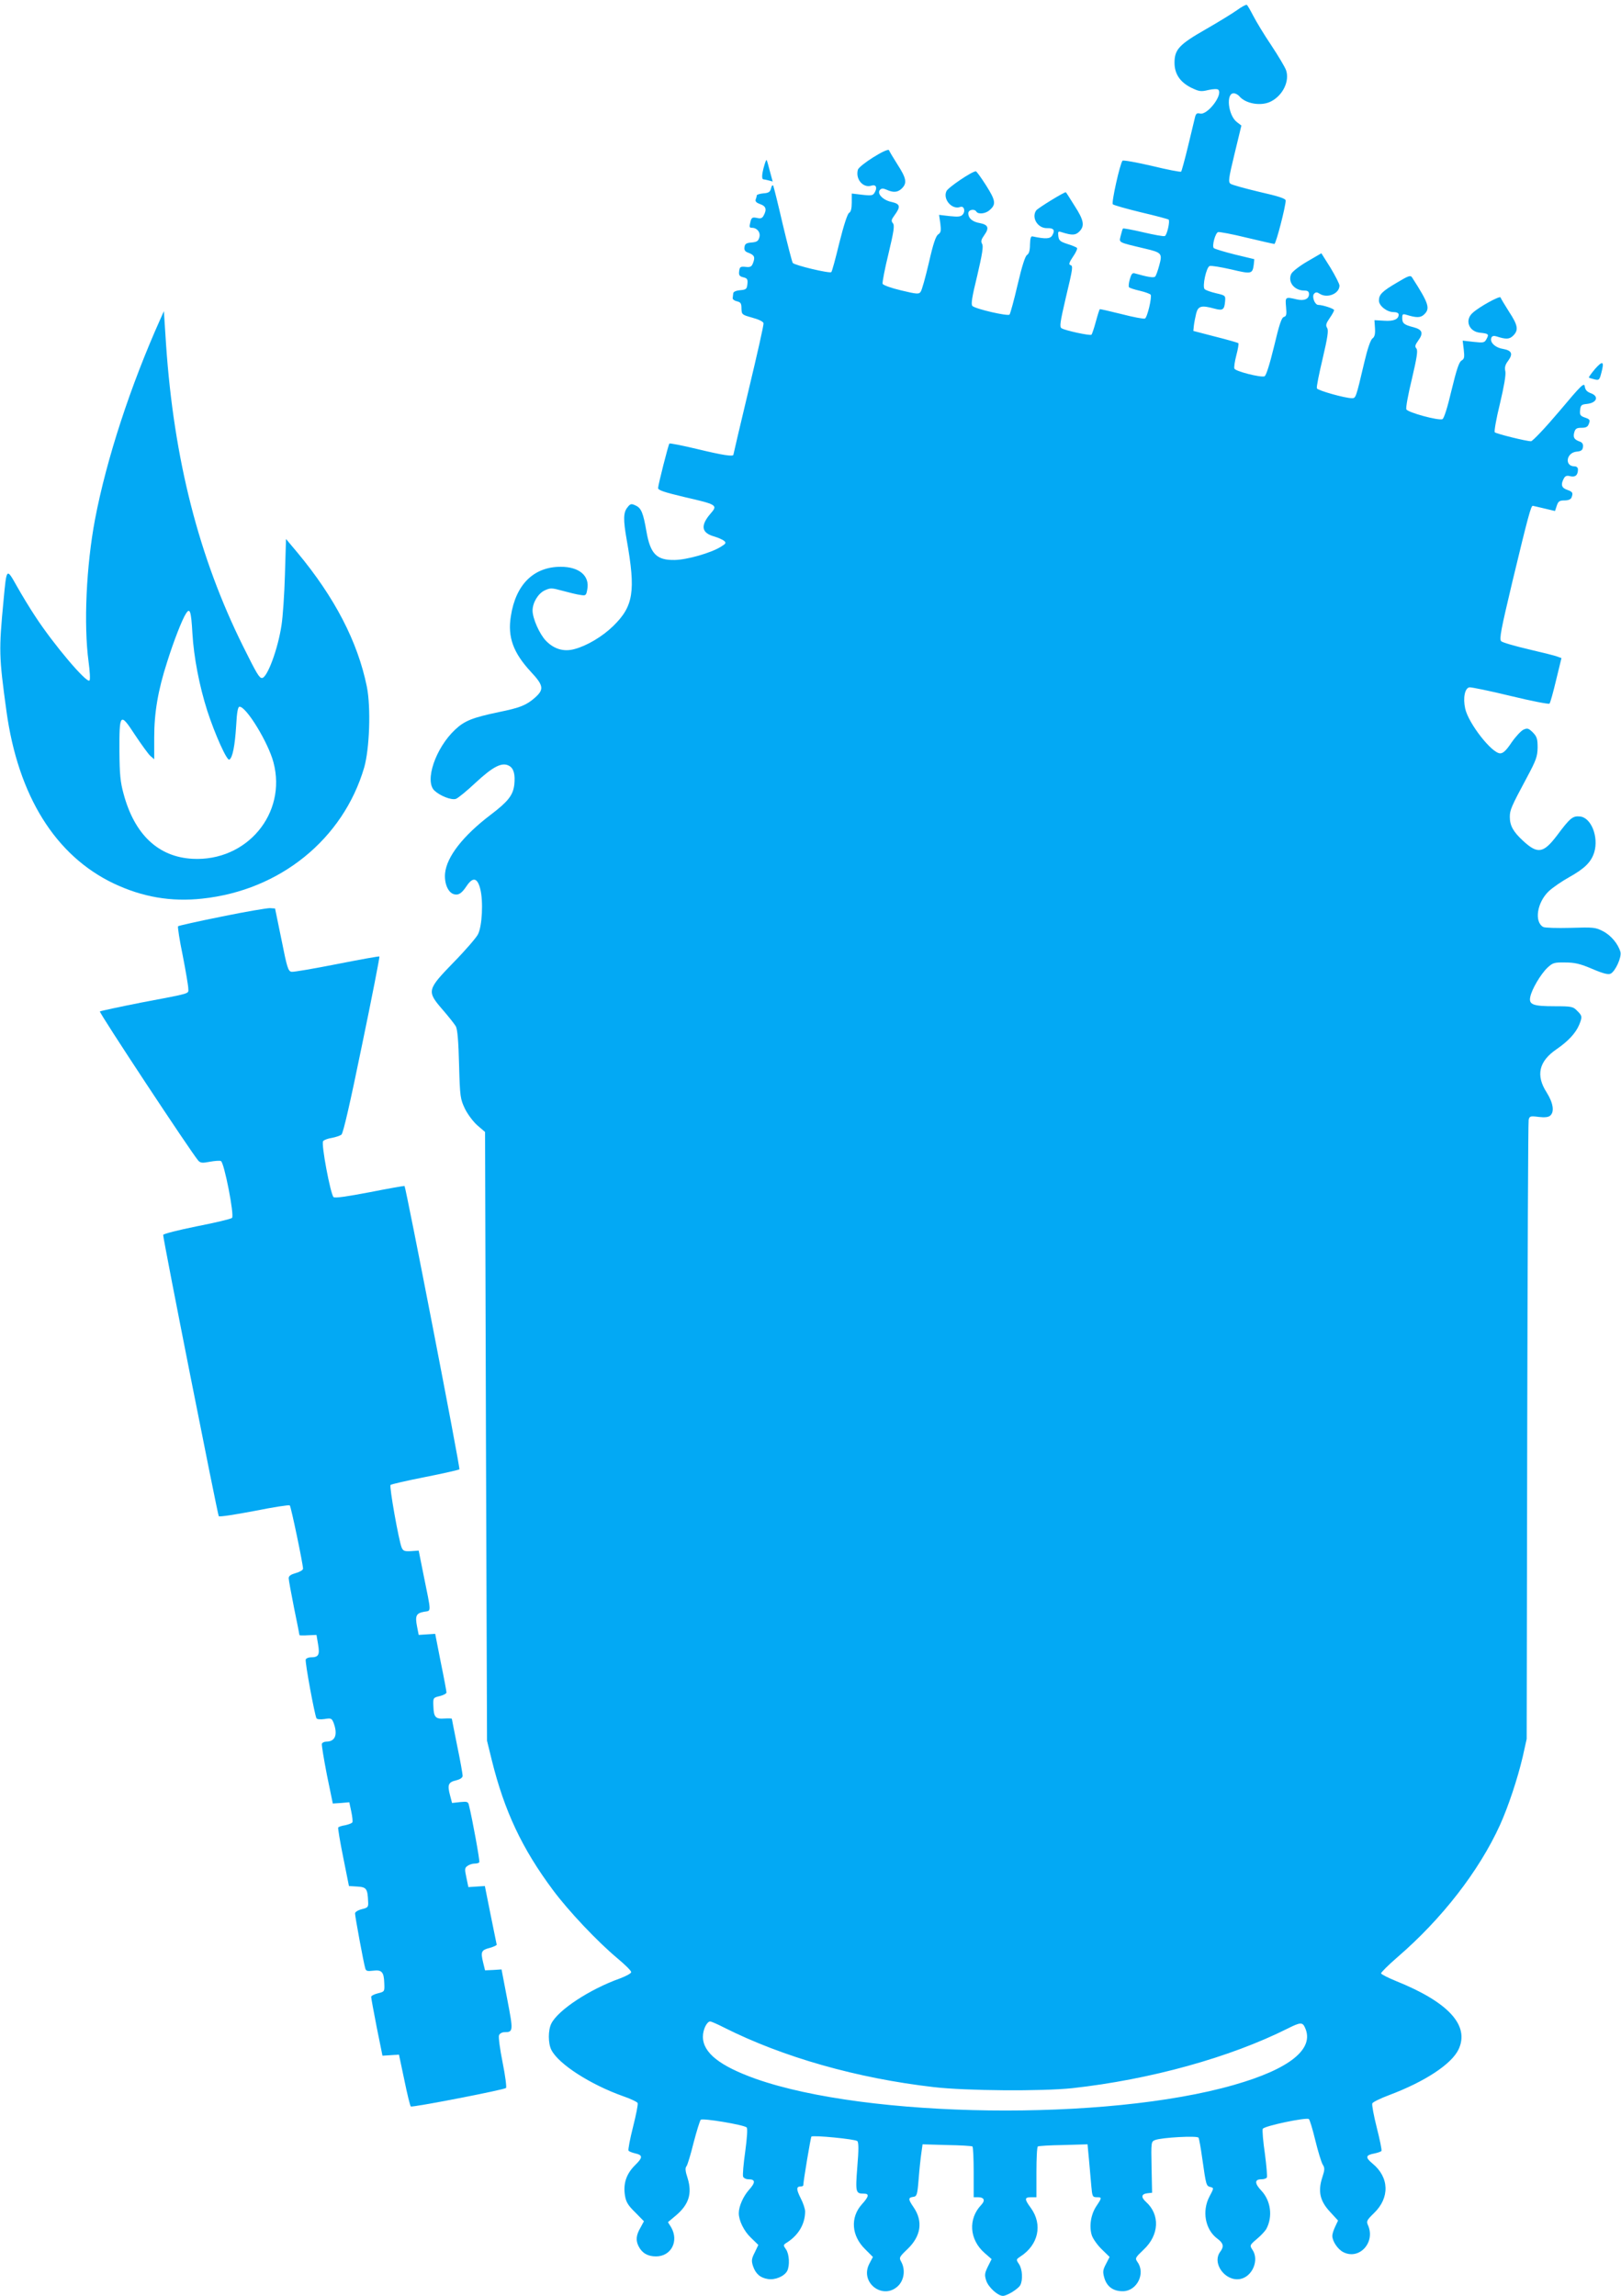
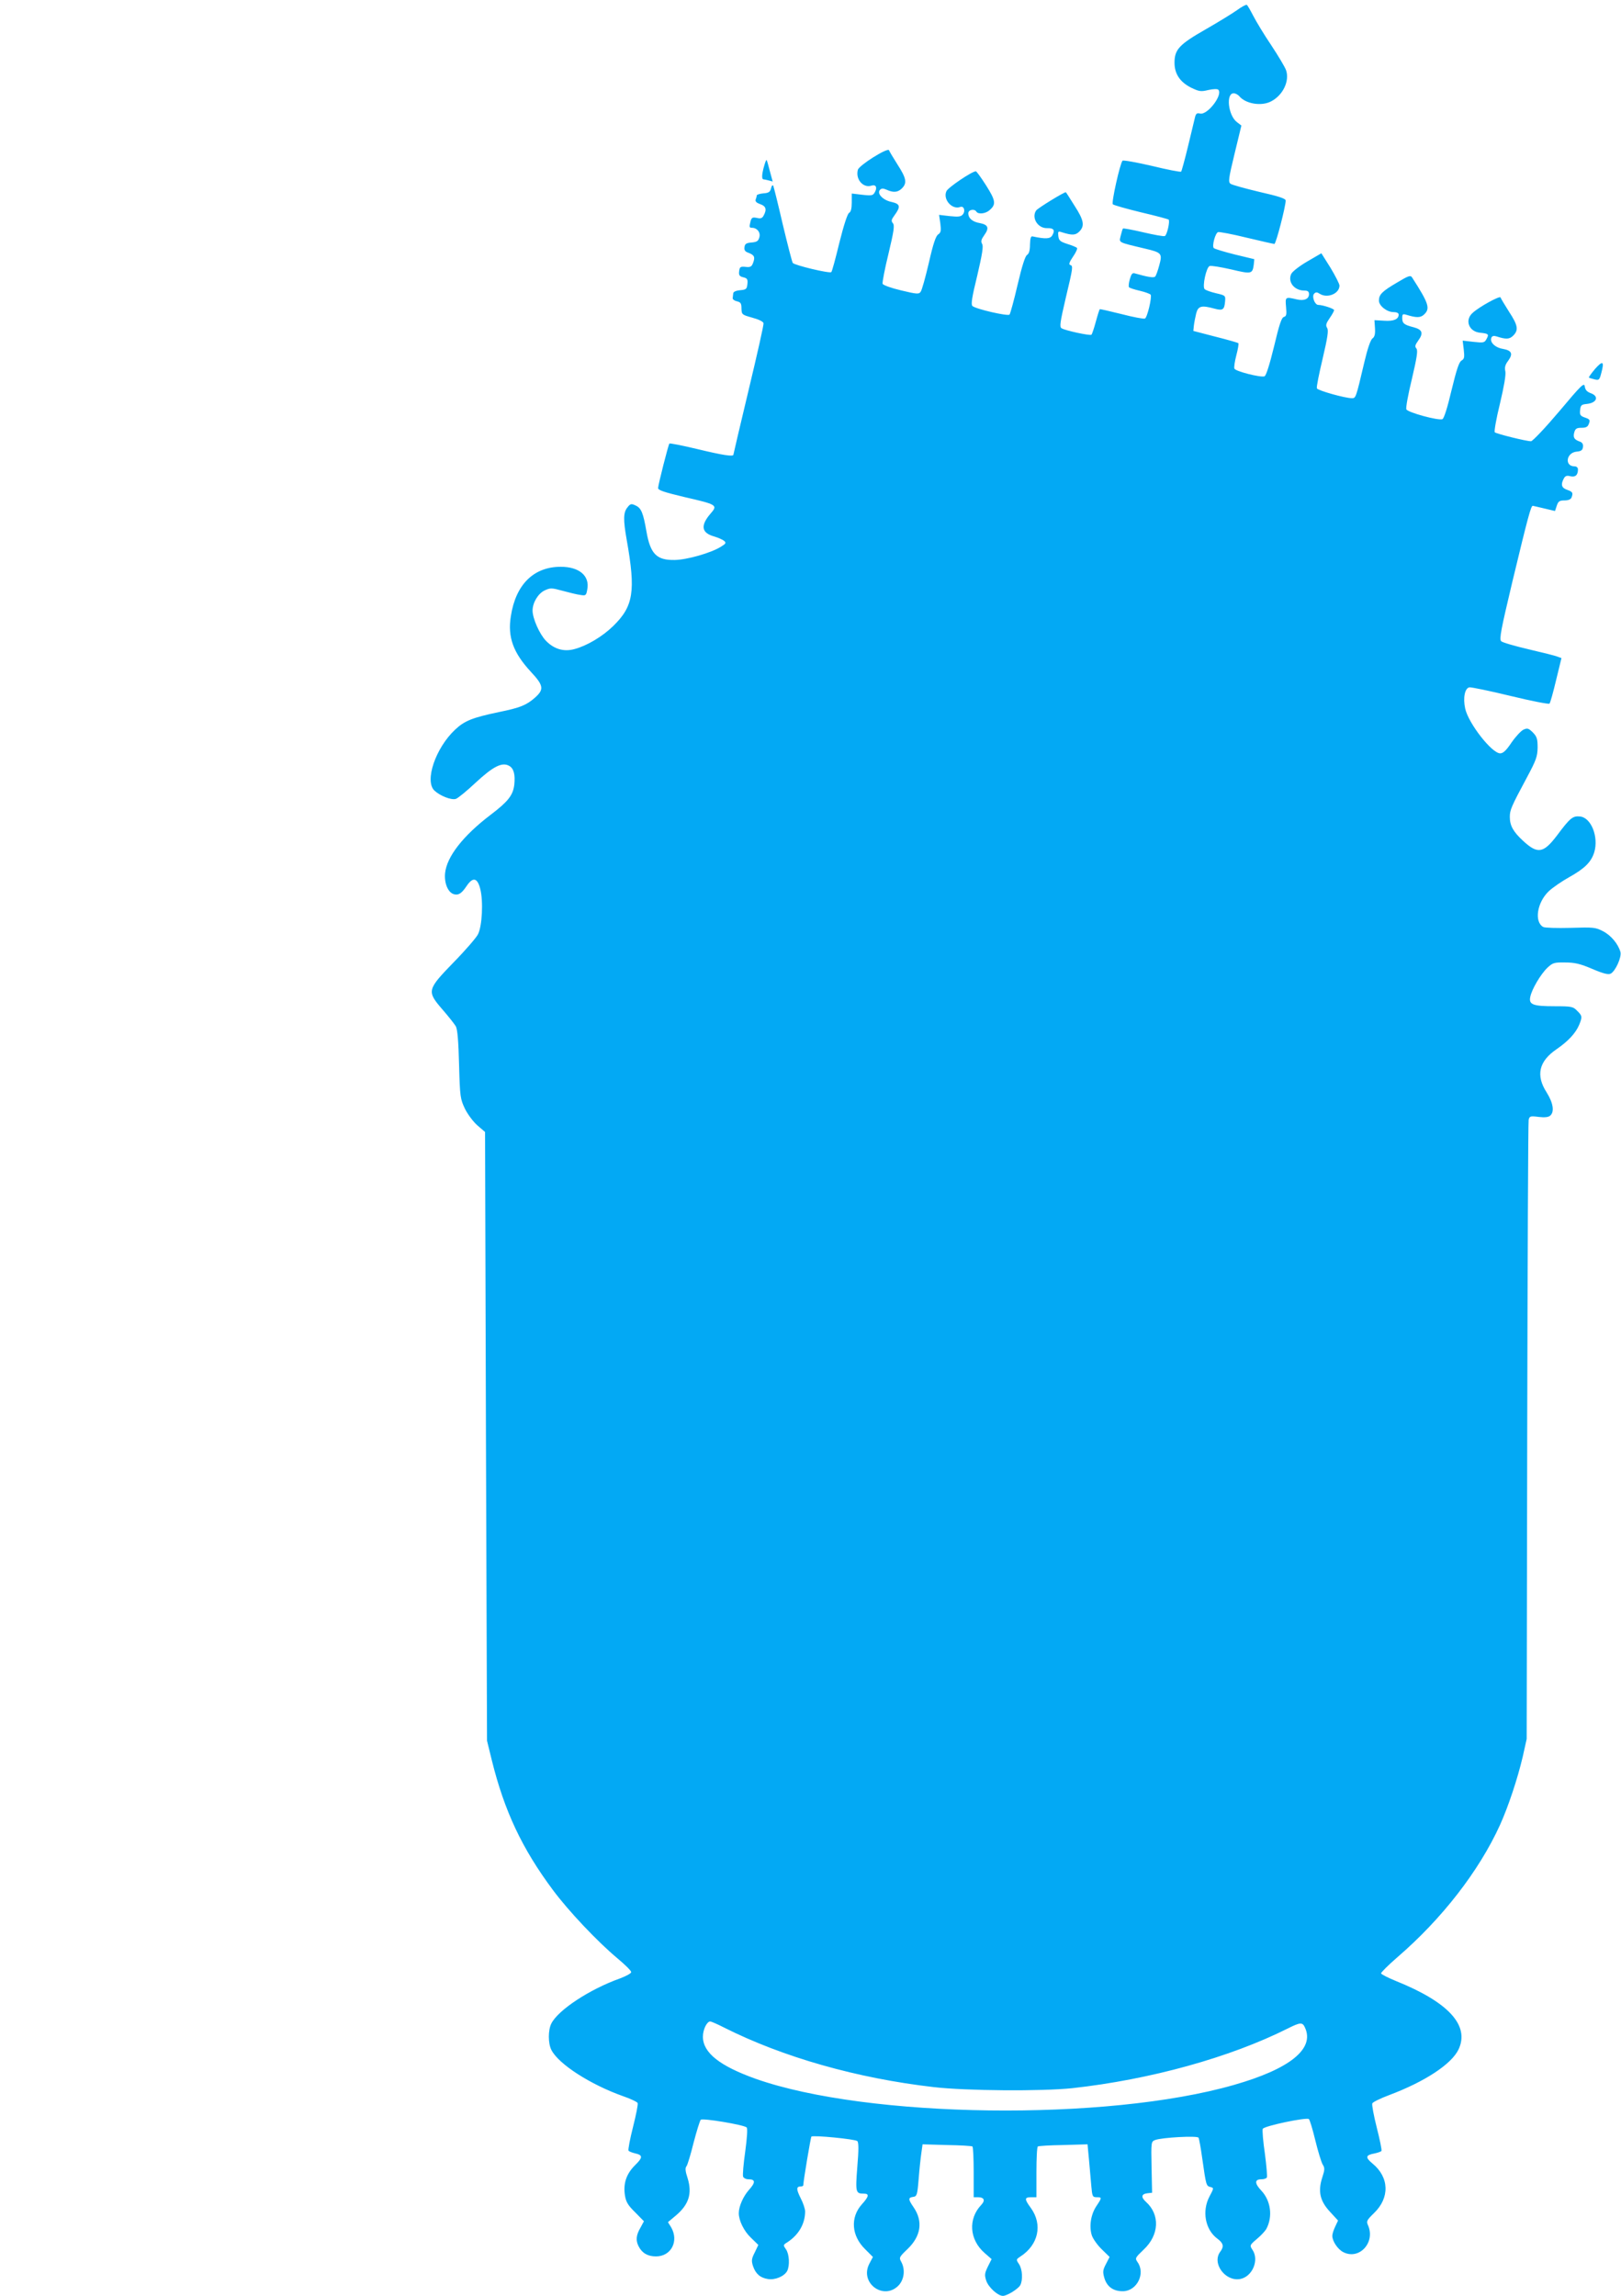
<svg xmlns="http://www.w3.org/2000/svg" version="1.0" width="904pt" height="1280pt" viewBox="0 0 904 1280" preserveAspectRatio="xMidYMid meet">
  <g transform="translate(0,1280) scale(0.1,-0.1)" fill="#03a9f4" stroke="none">
    <path d="M6898 12743 c-27 -19 -105 -67 -175 -107 -147 -84 -173 -112 -173 -186 0 -62 31 -108 93 -139 44 -21 54 -23 95 -13 26 6 51 7 56 2 28 -28 -61 -144 -102 -133 -16 4 -22 0 -27 -18 -3 -13 -21 -86 -39 -162 -18 -75 -36 -140 -39 -144 -4 -3 -77 11 -163 32 -86 20 -159 33 -164 29 -14 -16 -63 -235 -54 -243 5 -5 76 -25 158 -45 82 -19 151 -38 153 -40 9 -9 -9 -87 -21 -92 -7 -3 -61 7 -121 21 -59 14 -110 23 -112 21 -3 -2 -8 -20 -13 -40 -9 -40 -20 -35 135 -72 94 -22 98 -27 80 -93 -8 -30 -18 -58 -23 -63 -8 -8 -40 -3 -114 18 -13 4 -19 -4 -27 -32 -6 -20 -8 -41 -5 -45 2 -4 29 -13 60 -20 30 -7 57 -17 61 -22 8 -14 -19 -128 -32 -133 -7 -3 -66 8 -131 25 -65 16 -120 29 -121 27 -2 -2 -12 -33 -22 -70 -10 -37 -21 -69 -24 -72 -7 -7 -147 23 -167 36 -12 7 -8 34 23 167 42 176 42 180 25 186 -9 2 -4 17 16 46 16 23 26 45 22 49 -4 4 -28 14 -54 22 -40 13 -47 19 -50 44 -3 26 -1 28 20 21 57 -18 76 -17 97 4 31 31 26 63 -26 143 -25 40 -47 75 -49 76 -4 5 -158 -89 -166 -102 -27 -41 10 -100 62 -98 36 1 45 -11 29 -39 -11 -21 -36 -23 -111 -7 -9 2 -13 -10 -14 -46 0 -33 -6 -51 -16 -57 -11 -6 -29 -64 -53 -166 -20 -87 -41 -162 -45 -167 -10 -10 -189 31 -207 48 -9 8 -3 48 27 170 28 120 35 164 27 176 -8 14 -5 25 12 49 29 40 22 58 -24 67 -42 7 -65 27 -65 55 0 20 34 27 45 9 10 -16 51 -12 73 8 38 32 35 53 -18 137 -28 44 -54 80 -58 80 -21 0 -155 -90 -164 -111 -21 -45 31 -105 77 -88 20 8 31 -22 14 -42 -10 -12 -24 -14 -72 -9 l-60 7 7 -48 c5 -41 3 -51 -12 -61 -13 -8 -28 -52 -52 -158 -19 -81 -39 -154 -46 -162 -9 -14 -22 -13 -109 8 -55 13 -100 29 -103 37 -2 8 12 83 33 168 30 126 35 158 24 170 -10 12 -8 20 9 43 36 49 33 64 -16 75 -49 10 -84 48 -64 68 9 9 18 8 37 0 37 -17 62 -15 85 8 30 30 24 57 -25 133 -24 38 -45 73 -47 79 -6 18 -168 -84 -174 -109 -14 -53 30 -103 76 -88 24 8 34 -10 19 -36 -10 -19 -16 -21 -70 -15 l-59 7 0 -50 c0 -34 -5 -53 -15 -58 -9 -5 -30 -70 -54 -166 -21 -87 -41 -161 -45 -164 -9 -9 -205 38 -215 51 -4 6 -29 103 -56 216 -26 113 -50 209 -53 215 -4 5 -9 -1 -12 -15 -5 -20 -13 -26 -43 -28 -20 -2 -37 -7 -37 -12 0 -5 -3 -15 -6 -23 -3 -10 5 -18 25 -25 33 -11 38 -30 20 -63 -8 -16 -17 -19 -38 -14 -24 5 -29 2 -35 -17 -8 -33 -8 -38 7 -38 29 0 49 -25 42 -52 -6 -22 -13 -27 -43 -30 -30 -2 -38 -8 -40 -25 -3 -17 3 -26 21 -32 34 -13 39 -24 27 -56 -8 -22 -15 -26 -42 -23 -29 3 -33 0 -36 -24 -3 -22 2 -29 23 -34 22 -5 26 -11 23 -38 -3 -28 -7 -31 -40 -34 -24 -2 -39 -9 -39 -18 -1 -8 -2 -19 -3 -26 -1 -7 10 -15 24 -18 21 -5 25 -12 25 -40 1 -34 3 -35 60 -51 37 -10 61 -22 63 -31 2 -8 -36 -176 -83 -372 -47 -196 -85 -359 -85 -361 0 -12 -59 -3 -200 31 -83 20 -154 34 -157 31 -6 -7 -62 -227 -63 -248 0 -12 33 -23 146 -50 183 -42 188 -45 147 -92 -58 -67 -52 -108 20 -128 23 -7 48 -18 56 -25 12 -11 8 -16 -20 -33 -55 -34 -188 -72 -256 -73 -101 -2 -136 33 -158 159 -18 104 -29 131 -61 145 -23 11 -29 10 -45 -11 -23 -28 -24 -68 -4 -181 51 -287 38 -370 -76 -481 -61 -59 -147 -110 -216 -128 -59 -16 -113 0 -158 46 -36 37 -75 125 -75 169 0 44 31 95 67 112 32 15 39 15 101 -2 37 -10 81 -21 99 -23 30 -5 32 -3 38 30 15 76 -44 127 -148 127 -151 0 -251 -99 -278 -275 -19 -117 13 -204 112 -311 71 -76 74 -98 22 -144 -48 -42 -83 -56 -201 -80 -147 -31 -191 -48 -244 -98 -109 -102 -172 -287 -115 -340 31 -29 94 -54 119 -46 11 3 61 44 110 90 97 90 147 116 186 95 27 -14 36 -48 30 -106 -7 -59 -35 -94 -131 -167 -154 -117 -246 -234 -255 -327 -5 -55 16 -106 48 -116 26 -8 44 3 72 45 35 52 60 47 76 -15 18 -69 11 -210 -13 -255 -10 -19 -71 -90 -137 -157 -147 -152 -149 -159 -59 -263 33 -38 66 -80 73 -92 9 -16 15 -84 18 -213 5 -182 7 -192 33 -247 16 -32 47 -73 70 -93 l42 -36 5 -1697 6 -1697 27 -110 c70 -282 168 -491 341 -723 87 -117 247 -286 358 -379 43 -36 78 -70 78 -78 0 -7 -28 -22 -62 -35 -169 -60 -345 -176 -383 -251 -19 -36 -19 -112 0 -148 40 -79 218 -193 398 -257 44 -15 81 -33 83 -39 3 -7 -9 -67 -26 -134 -17 -67 -28 -126 -25 -131 3 -5 19 -11 35 -15 46 -10 46 -23 1 -67 -48 -48 -66 -101 -56 -167 6 -37 16 -55 57 -95 l49 -50 -20 -37 c-24 -41 -26 -70 -10 -102 19 -38 51 -57 97 -57 85 0 129 85 85 162 l-18 29 43 36 c73 61 93 123 67 208 -13 39 -15 58 -7 67 6 7 24 67 40 132 17 65 35 123 40 128 10 10 240 -28 256 -43 6 -5 2 -59 -8 -134 -10 -69 -15 -132 -12 -140 3 -8 16 -15 30 -15 40 0 40 -18 2 -60 -31 -35 -56 -91 -56 -129 0 -41 29 -100 67 -136 l42 -41 -20 -42 c-18 -35 -19 -46 -10 -75 15 -44 40 -66 83 -73 40 -7 92 15 108 45 15 30 12 94 -7 121 -16 23 -16 24 8 39 63 41 99 103 99 172 0 14 -11 47 -25 74 -25 50 -25 65 1 65 8 0 14 3 14 8 0 22 41 266 45 270 9 9 245 -14 256 -25 8 -8 8 -49 0 -144 -11 -143 -9 -149 37 -149 31 0 28 -16 -12 -60 -65 -73 -58 -175 19 -250 l43 -43 -20 -38 c-56 -108 82 -208 165 -119 30 34 36 88 13 130 -13 23 -11 27 34 70 76 72 89 155 35 234 -31 45 -31 54 -2 58 20 3 23 10 30 98 4 52 11 118 15 145 l7 50 135 -4 c74 -1 138 -5 143 -8 4 -2 7 -67 7 -144 l0 -139 24 0 c35 0 42 -18 18 -43 -74 -78 -66 -193 18 -267 l40 -35 -21 -42 c-18 -37 -19 -47 -9 -78 12 -37 65 -85 93 -85 23 0 86 39 97 60 15 29 12 88 -7 117 -17 25 -17 26 7 42 101 65 126 178 59 271 -37 50 -36 60 1 60 l30 0 0 139 c0 77 3 142 8 144 4 3 68 7 142 8 l135 4 8 -85 c4 -47 10 -113 13 -147 5 -58 7 -63 30 -63 30 0 30 -2 -2 -50 -31 -47 -41 -113 -25 -163 7 -20 32 -55 56 -78 l43 -42 -20 -39 c-18 -34 -19 -44 -9 -79 15 -49 51 -74 105 -73 77 2 125 99 80 162 -15 22 -14 24 34 70 87 81 92 195 13 266 -29 26 -26 44 7 48 l27 3 -3 143 c-3 141 -2 142 20 151 37 14 234 25 242 13 3 -5 13 -59 21 -118 21 -148 22 -151 45 -157 20 -5 20 -6 -5 -53 -43 -81 -24 -185 44 -235 34 -25 38 -44 16 -73 -48 -64 28 -167 111 -152 69 13 108 107 68 164 -15 23 -15 25 25 59 23 19 46 44 53 56 37 69 25 158 -28 214 -38 40 -38 63 0 63 14 0 27 4 31 10 3 5 -2 65 -11 133 -10 68 -15 130 -12 138 6 16 240 65 257 55 5 -3 21 -56 36 -118 15 -62 34 -123 41 -135 13 -20 12 -30 -2 -73 -25 -77 -13 -131 43 -191 l45 -49 -16 -34 c-9 -19 -16 -41 -16 -51 0 -30 30 -75 61 -91 89 -46 181 54 138 150 -10 22 -7 28 34 68 88 85 85 199 -9 276 -41 34 -39 47 11 56 19 4 36 10 39 14 3 5 -9 63 -26 130 -17 67 -28 127 -25 135 2 7 45 28 93 46 200 75 349 173 388 255 63 133 -55 263 -348 381 -44 18 -82 37 -84 43 -1 5 40 46 92 91 246 212 454 479 571 736 47 104 98 258 127 381 l22 99 3 1715 c2 943 5 1725 8 1737 5 20 9 22 55 16 33 -4 55 -2 65 7 25 21 17 71 -20 130 -61 95 -43 173 55 240 64 44 107 89 127 137 18 44 17 50 -12 78 -22 23 -31 25 -125 25 -121 0 -145 9 -136 52 8 42 58 127 96 163 29 27 37 30 98 29 54 0 84 -7 152 -36 63 -27 90 -33 103 -26 26 14 61 91 54 120 -12 44 -52 93 -97 116 -42 22 -53 23 -181 19 -76 -2 -144 0 -153 5 -51 29 -34 137 31 199 21 20 72 55 113 78 88 49 124 85 141 140 25 85 -17 193 -80 199 -40 4 -55 -8 -128 -106 -76 -100 -108 -105 -190 -29 -54 50 -73 84 -73 132 0 39 7 56 95 220 52 97 59 117 60 167 0 49 -4 61 -27 85 -24 23 -30 25 -52 15 -13 -6 -43 -38 -66 -71 -30 -45 -47 -61 -64 -61 -46 0 -177 167 -195 250 -13 59 -2 114 24 118 11 1 114 -20 229 -48 115 -28 213 -47 217 -43 5 5 21 64 37 131 l30 123 -22 8 c-11 5 -84 23 -161 41 -77 18 -146 38 -153 45 -12 11 -1 66 62 331 88 366 104 424 114 424 4 -1 33 -7 65 -15 l59 -14 10 30 c8 24 15 29 43 29 21 0 35 6 39 16 10 26 7 32 -24 43 -32 11 -37 29 -19 63 8 15 17 18 36 13 28 -7 43 6 43 38 0 10 -8 17 -19 17 -57 0 -47 76 11 82 25 2 34 8 36 26 2 14 -3 24 -15 29 -34 12 -41 23 -34 51 6 22 13 27 41 27 25 0 35 5 41 23 8 20 5 25 -22 34 -26 9 -30 15 -27 42 3 27 7 31 38 34 56 6 69 43 21 60 -21 8 -30 18 -33 37 -3 24 -18 10 -143 -139 -77 -91 -148 -166 -157 -166 -26 0 -192 41 -202 50 -4 5 8 75 29 160 23 97 34 161 30 180 -5 21 -1 37 16 59 28 39 20 57 -30 66 -43 7 -74 37 -64 62 4 10 13 12 27 8 55 -18 74 -17 95 4 31 31 26 58 -24 134 -24 38 -45 73 -47 79 -4 10 -118 -52 -155 -86 -46 -40 -22 -105 41 -111 47 -5 51 -8 36 -35 -11 -21 -17 -22 -72 -16 l-61 7 6 -50 c5 -43 3 -52 -12 -61 -14 -7 -28 -50 -56 -165 -23 -98 -42 -158 -51 -162 -23 -9 -195 38 -201 55 -4 8 10 84 31 170 28 120 34 158 25 169 -10 11 -7 20 10 44 30 41 24 61 -24 74 -55 14 -65 22 -65 52 0 22 3 24 23 18 55 -17 78 -17 97 0 38 34 29 62 -65 208 -9 14 -20 10 -85 -29 -82 -48 -100 -66 -100 -100 0 -29 45 -64 81 -64 18 0 29 -5 29 -14 0 -26 -28 -38 -82 -34 l-53 3 3 -45 c2 -33 -2 -48 -14 -57 -11 -8 -28 -58 -46 -135 -47 -200 -47 -198 -69 -198 -38 0 -191 43 -195 55 -3 7 12 81 32 165 28 120 34 158 25 172 -9 14 -6 25 14 54 14 20 25 40 25 45 0 8 -63 29 -88 29 -20 0 -38 48 -23 63 9 9 16 9 31 -1 43 -27 110 1 110 46 0 9 -23 54 -50 99 l-51 81 -79 -46 c-43 -25 -83 -56 -89 -69 -21 -45 17 -93 73 -93 19 0 26 -5 26 -20 0 -27 -27 -39 -69 -29 -63 15 -64 14 -59 -42 4 -43 2 -52 -12 -56 -13 -3 -26 -43 -55 -165 -25 -102 -44 -162 -53 -166 -21 -8 -163 28 -168 43 -3 7 2 41 11 75 9 34 14 64 11 67 -2 2 -60 19 -128 36 l-123 32 3 30 c2 17 8 47 13 68 11 42 30 46 103 26 45 -12 54 -6 58 40 3 33 2 34 -50 46 -30 7 -58 17 -64 23 -14 14 9 122 28 129 9 3 62 -6 120 -19 113 -27 119 -26 126 27 l3 30 -108 26 c-60 15 -113 31 -118 36 -11 11 8 83 24 89 7 2 78 -11 159 -31 80 -19 150 -35 155 -35 9 0 63 209 63 242 0 11 -40 24 -146 48 -80 19 -152 39 -161 45 -14 10 -12 28 22 168 l38 157 -26 20 c-48 38 -61 160 -17 160 9 0 23 -7 31 -16 35 -43 124 -58 178 -29 66 34 104 114 83 174 -6 17 -43 79 -82 138 -40 59 -85 134 -101 165 -16 31 -32 59 -36 61 -5 2 -29 -11 -55 -30z m-2860 -11247 c330 -166 743 -283 1169 -332 180 -21 603 -24 773 -6 435 48 879 171 1202 333 70 35 82 36 96 4 54 -118 -85 -230 -397 -319 -710 -204 -2042 -186 -2666 34 -202 72 -295 146 -295 235 0 40 22 85 41 85 5 0 40 -15 77 -34z" />
    <path d="M4261 11873 c-13 -45 -14 -73 -3 -73 4 0 17 -3 29 -6 l22 -6 -16 59 c-8 32 -16 60 -18 61 -2 2 -8 -13 -14 -35z" />
-     <path d="M896 11025 c-168 -374 -302 -784 -366 -1120 -49 -260 -64 -586 -36 -795 7 -52 10 -99 5 -104 -15 -17 -198 198 -302 357 -30 45 -76 121 -103 169 -58 103 -57 104 -74 -77 -27 -283 -26 -313 16 -620 65 -472 273 -806 599 -961 159 -75 318 -103 493 -84 434 46 786 332 903 731 30 105 38 334 15 450 -51 251 -179 498 -388 749 l-63 75 -6 -200 c-3 -110 -12 -236 -19 -280 -20 -134 -80 -295 -109 -295 -15 0 -29 23 -105 176 -247 497 -386 1041 -430 1684 l-12 185 -18 -40z m177 -1756 c8 -135 39 -294 83 -432 43 -132 110 -281 123 -272 18 10 31 77 38 188 4 79 10 107 19 107 38 0 160 -200 189 -310 76 -286 -149 -554 -451 -538 -191 10 -324 135 -385 363 -18 65 -22 109 -23 235 -1 215 4 220 86 94 36 -54 75 -108 86 -118 l22 -19 0 122 c0 138 21 262 72 420 37 118 84 238 105 270 22 35 29 15 36 -110z" />
    <path d="M8896 10744 c-21 -25 -37 -47 -35 -49 2 -2 16 -6 31 -10 25 -6 28 -4 38 35 18 66 9 72 -34 24z" />
-     <path d="M1237 7690 c-131 -26 -241 -51 -244 -54 -3 -3 8 -77 26 -163 17 -87 31 -170 31 -184 0 -31 25 -24 -265 -79 -121 -24 -223 -46 -228 -49 -6 -6 509 -786 549 -832 12 -13 23 -14 64 -6 27 5 55 7 62 4 18 -7 76 -303 62 -317 -6 -6 -94 -27 -197 -47 -103 -21 -187 -42 -187 -48 -1 -22 304 -1561 310 -1568 4 -5 93 9 198 29 105 21 194 35 198 31 7 -6 74 -328 74 -353 0 -7 -18 -18 -40 -24 -28 -8 -40 -16 -40 -29 0 -10 14 -85 30 -166 17 -81 30 -150 30 -151 0 -2 21 -3 47 -1 l48 2 9 -53 c10 -59 3 -72 -42 -72 -12 0 -25 -6 -27 -12 -5 -14 50 -311 60 -328 4 -6 23 -7 45 -4 36 6 40 4 50 -20 25 -67 10 -106 -41 -106 -11 0 -22 -6 -24 -12 -2 -7 11 -85 28 -173 l33 -160 46 3 46 4 11 -52 c6 -28 9 -56 6 -60 -3 -5 -21 -12 -40 -16 -20 -3 -37 -9 -39 -13 -2 -3 10 -78 28 -166 l32 -160 47 -3 c51 -3 57 -12 60 -84 2 -30 -1 -34 -35 -42 -23 -6 -38 -16 -38 -24 0 -17 48 -277 57 -306 4 -15 12 -17 44 -13 48 6 60 -7 62 -69 2 -47 2 -48 -35 -57 -21 -5 -38 -14 -38 -20 0 -7 14 -83 31 -170 l32 -158 46 3 46 3 30 -142 c16 -78 32 -144 36 -147 6 -7 521 93 531 103 4 4 -4 68 -19 142 -15 74 -24 143 -20 152 3 9 17 17 29 17 51 0 51 6 17 183 l-32 167 -46 -3 -46 -2 -11 45 c-14 58 -10 68 37 80 21 6 39 14 39 18 -1 4 -16 79 -34 167 l-32 160 -46 -3 -46 -3 -11 53 c-10 47 -10 54 6 65 9 7 27 13 39 13 13 0 25 3 27 8 4 6 -39 243 -58 318 -4 19 -10 21 -49 17 l-45 -5 -11 42 c-16 59 -10 74 33 84 24 6 37 15 37 26 0 9 -13 84 -30 165 -16 81 -30 150 -30 152 0 3 -18 3 -40 2 -51 -4 -61 7 -63 67 -2 48 -2 49 36 58 20 5 37 14 37 20 0 6 -14 82 -32 169 l-31 158 -46 -3 -46 -3 -9 46 c-12 61 -5 75 39 83 41 8 42 -16 -4 211 l-26 130 -43 -3 c-36 -2 -44 1 -52 20 -16 38 -70 342 -62 349 4 4 90 24 192 44 102 20 188 40 192 43 6 6 -298 1571 -306 1580 -2 1 -89 -14 -195 -35 -126 -24 -194 -34 -201 -27 -17 17 -70 297 -58 312 6 7 28 15 49 18 21 4 45 12 53 18 10 7 49 178 115 500 56 269 99 491 97 493 -2 3 -109 -17 -237 -42 -127 -25 -242 -45 -253 -43 -19 3 -25 22 -56 178 l-36 175 -29 2 c-17 0 -137 -20 -268 -47z" />
  </g>
</svg>